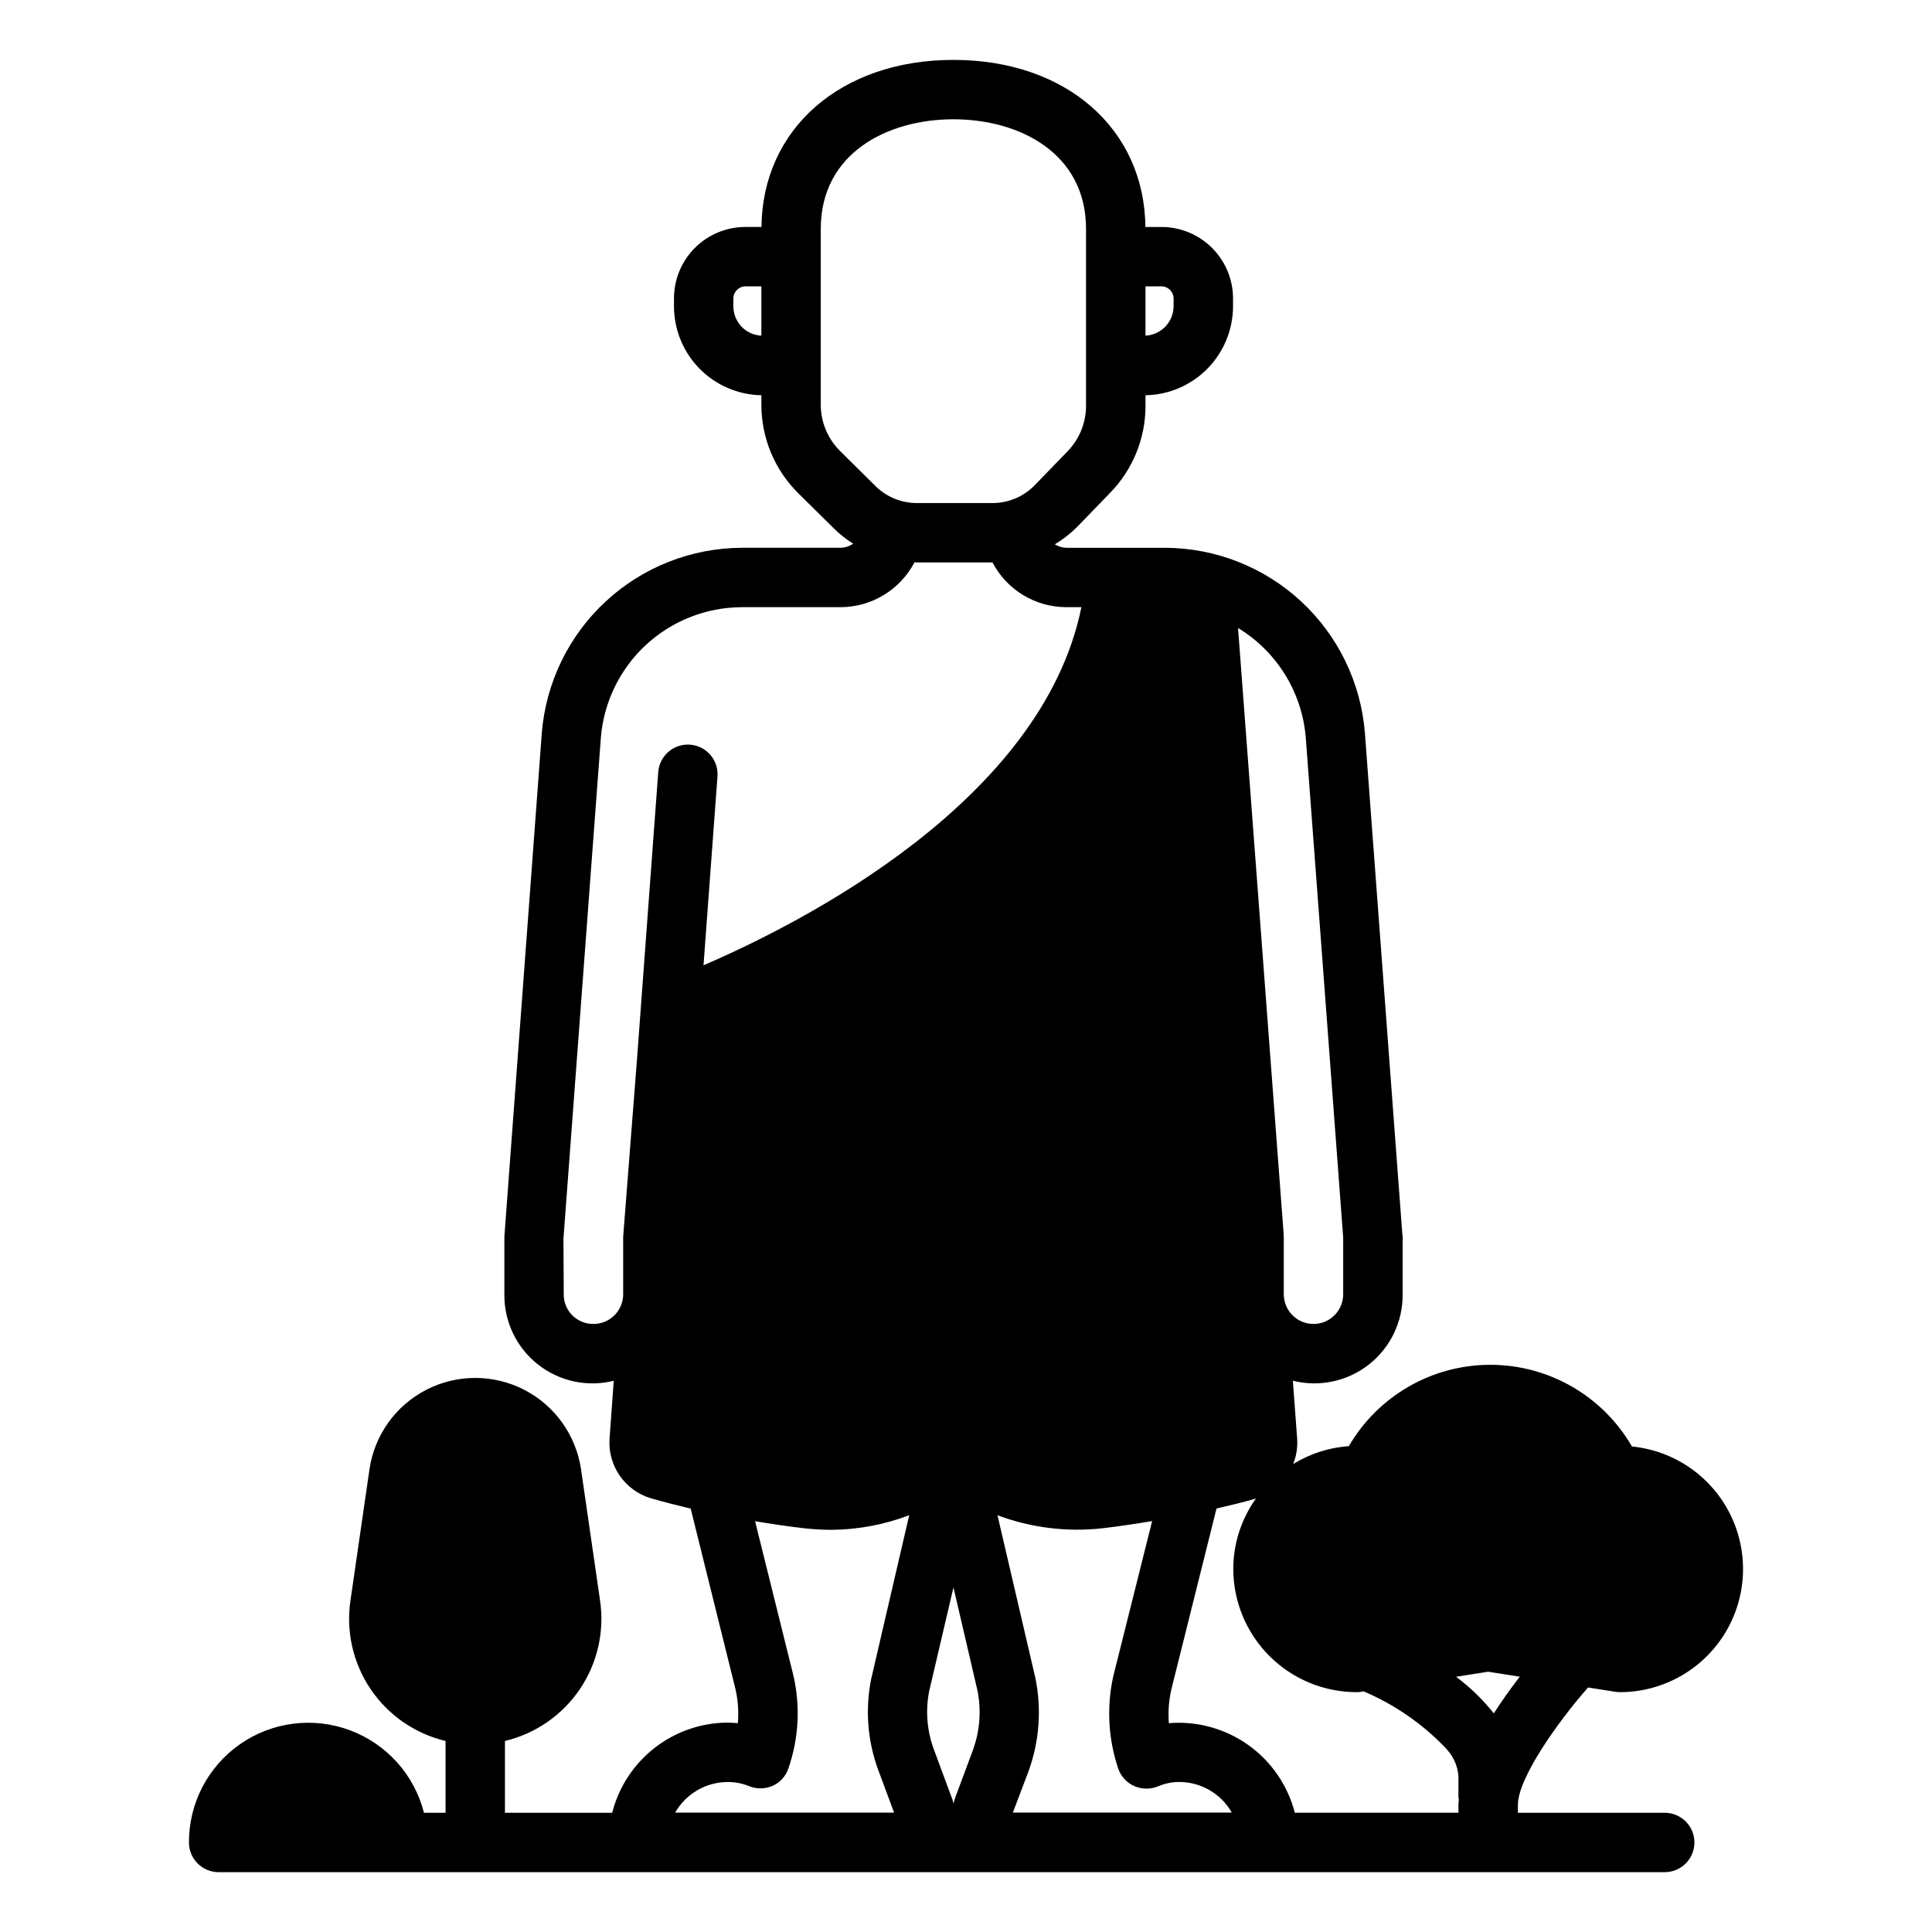
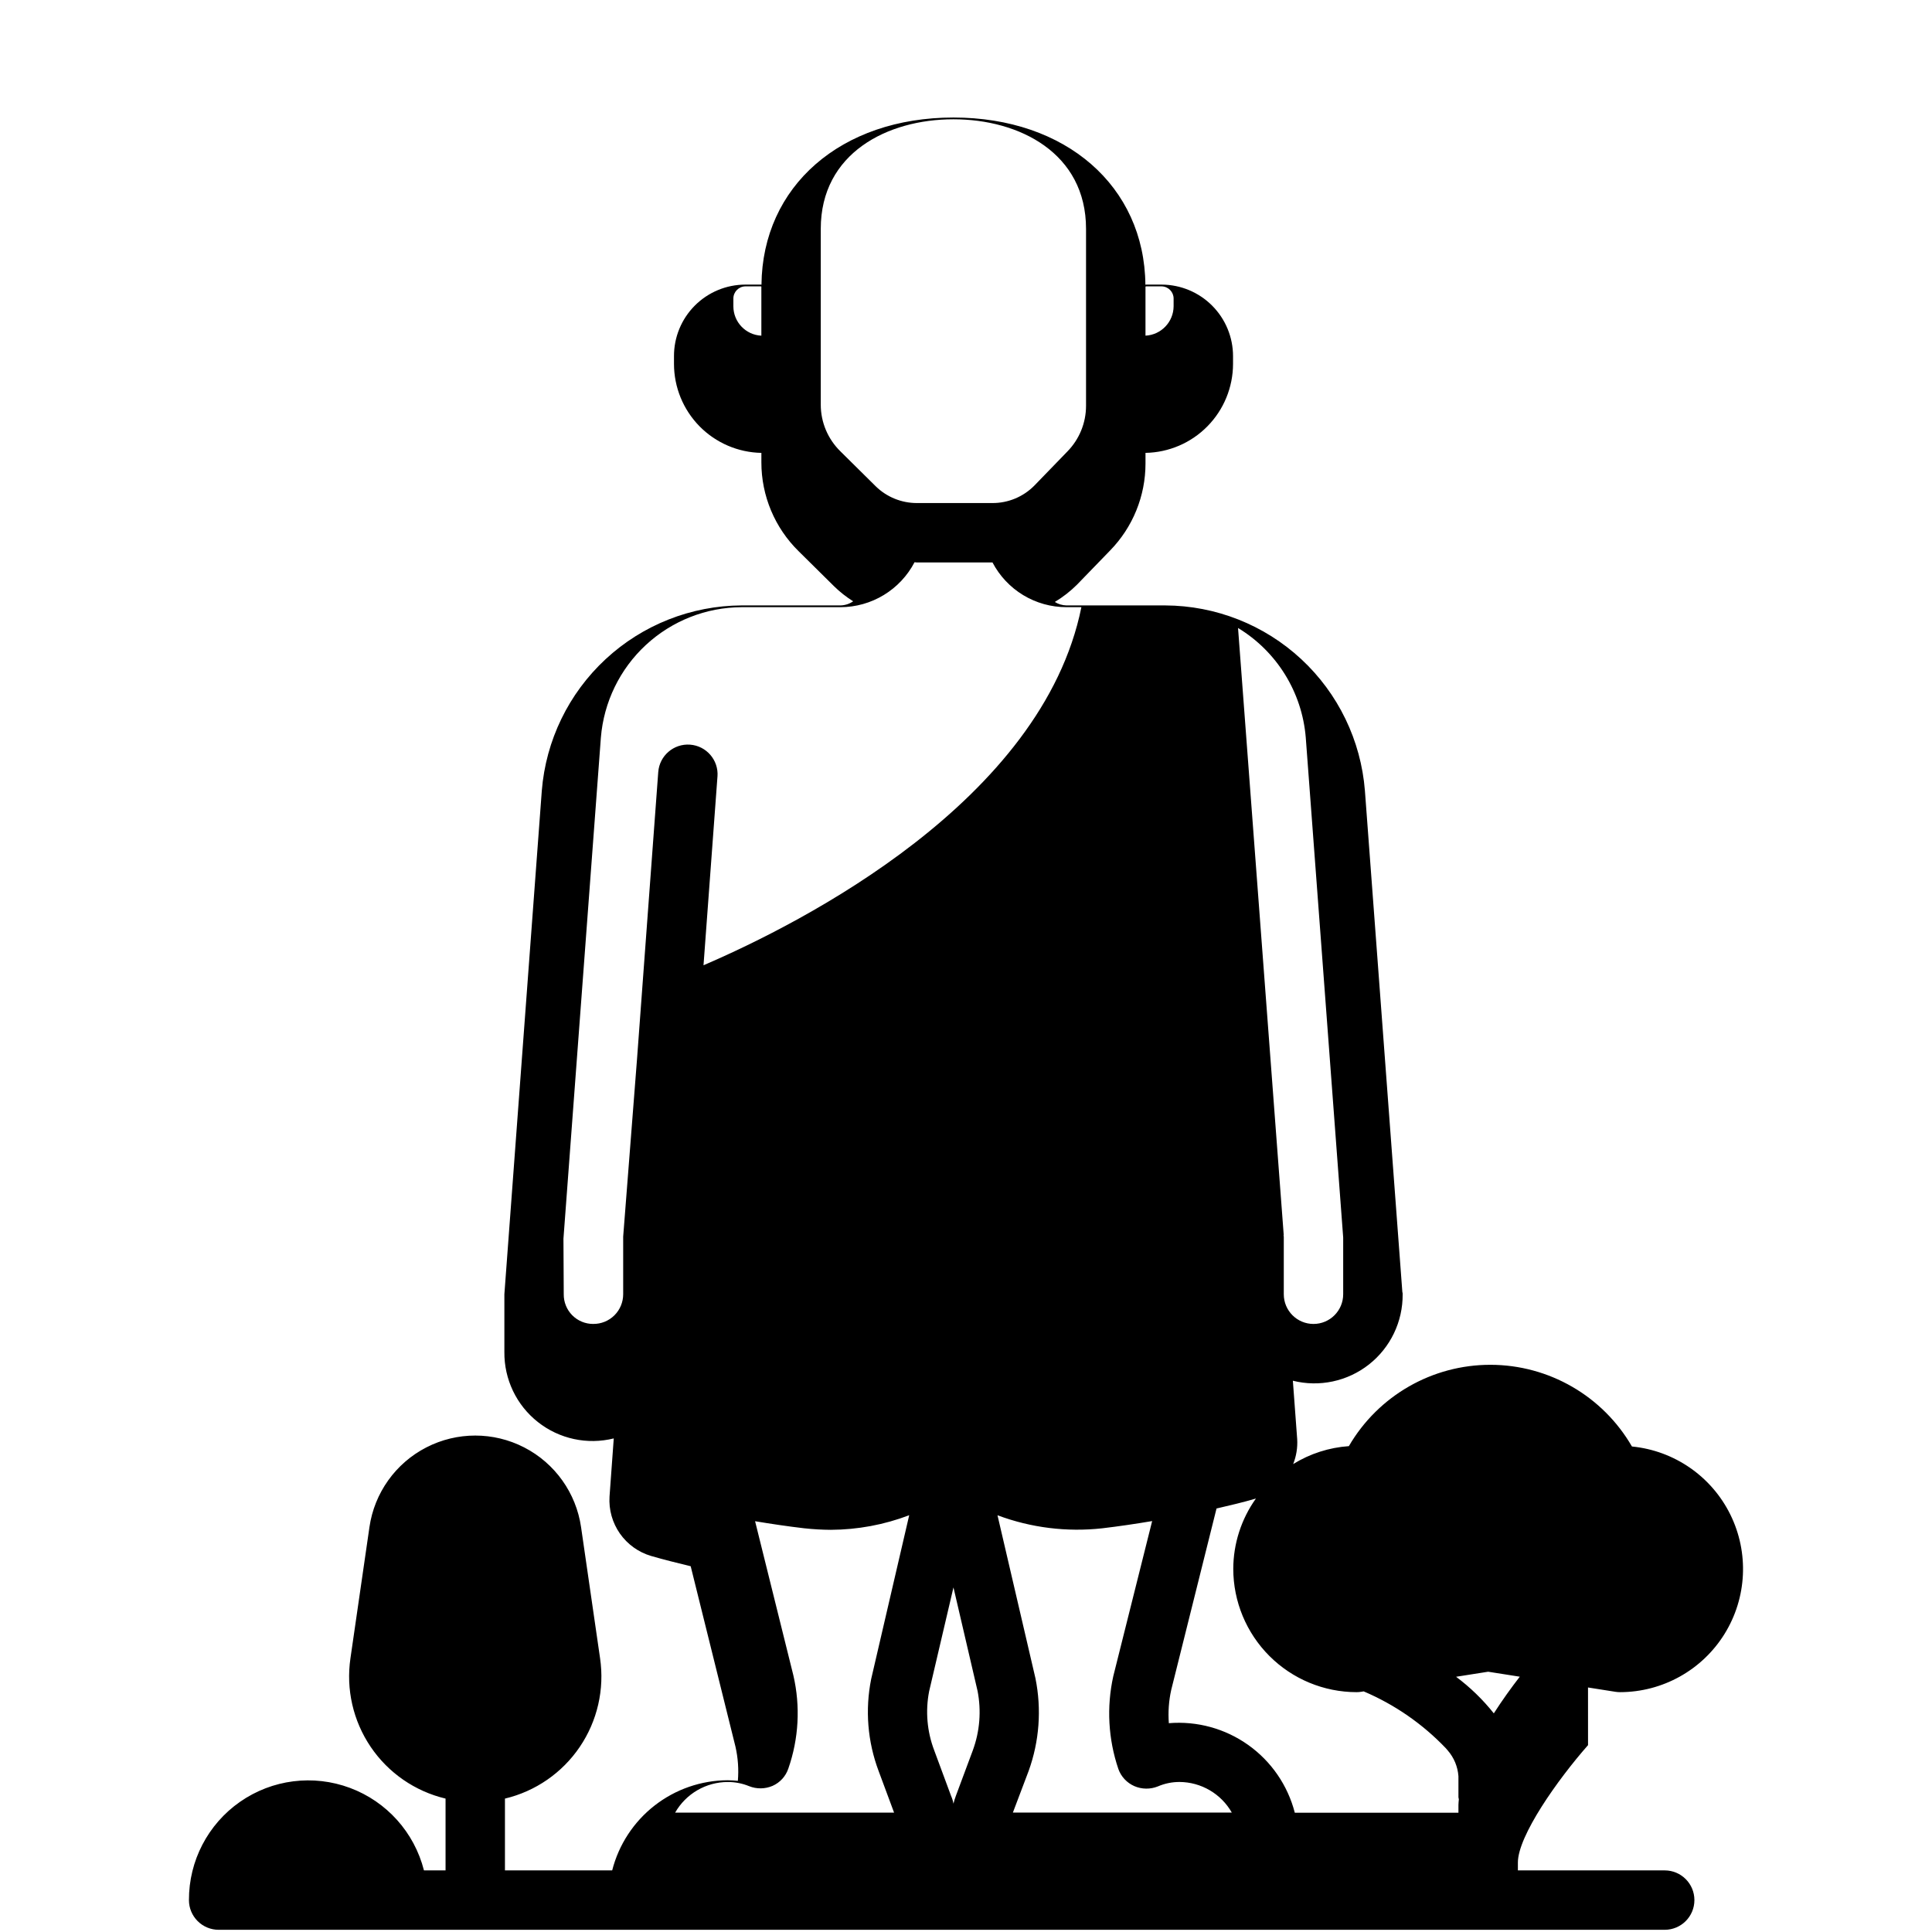
<svg xmlns="http://www.w3.org/2000/svg" fill="#000000" width="800px" height="800px" version="1.1" viewBox="144 144 512 512">
-   <path d="m564.84 591.2 7.266 1.145h-0.004c0.406 0.062 0.816 0.094 1.227 0.094 11.273-0.016 21.742-5.848 27.688-15.426 5.945-9.578 6.523-21.547 1.531-31.656-4.992-10.105-14.848-16.922-26.066-18.023-7.742-13.383-22.023-21.629-37.48-21.648-15.461-0.02-29.762 8.191-37.539 21.555-5.231 0.363-10.297 1.992-14.758 4.75 0.832-2.09 1.195-4.34 1.066-6.586l-1.148-15.5h-0.004c7.031 1.762 14.48 0.172 20.176-4.312 5.691-4.484 8.988-11.355 8.922-18.602v-15.273c0.012-0.211-0.016-0.426-0.082-0.629l-9.918-132.8c-1.047-13.328-7.07-25.777-16.867-34.879-9.801-9.098-22.66-14.18-36.031-14.242h-26.215c-1.086-0.027-2.144-0.344-3.066-0.918 2.156-1.293 4.144-2.844 5.922-4.625l8.711-8.996c6.027-6.164 9.402-14.445 9.398-23.07v-2.816c6.184-0.109 12.078-2.637 16.414-7.047 4.34-4.406 6.773-10.344 6.785-16.527v-2.047c0-5.019-1.988-9.832-5.527-13.387-3.543-3.559-8.348-5.566-13.367-5.586h-4.094c-0.082 0-0.156 0.023-0.238 0.023-0.254-26.109-21.09-44.301-50.871-44.301s-50.613 18.191-50.871 44.297c-0.066 0-0.129-0.02-0.199-0.02h-4.094c-5.019 0.008-9.836 2.012-13.379 5.57-3.543 3.559-5.527 8.379-5.512 13.402v2.047c0.004 6.18 2.434 12.113 6.762 16.523 4.332 4.406 10.219 6.941 16.398 7.055v2.508c-0.008 8.867 3.559 17.363 9.891 23.57l9.355 9.254c1.547 1.512 3.246 2.852 5.074 4.004-0.977 0.676-2.129 1.055-3.32 1.086h-26.211c-13.383 0.059-26.254 5.141-36.062 14.238-9.812 9.094-15.852 21.547-16.918 34.883l-9.918 133.43v15.273c-0.082 7.231 3.191 14.094 8.867 18.578 5.672 4.488 13.102 6.094 20.121 4.352l-1.121 15.406c-0.223 3.484 0.75 6.941 2.75 9.805 2.004 2.859 4.918 4.953 8.27 5.941 3.309 0.961 6.848 1.836 10.488 2.723l11.867 47.816c0.676 2.965 0.891 6.019 0.633 9.051-0.867-0.078-1.812-0.156-2.676-0.156h-0.004c-7.027 0.023-13.852 2.387-19.395 6.711-5.543 4.324-9.492 10.367-11.23 17.18h-28.418v-19.027c8.09-1.926 15.168-6.816 19.832-13.703 4.668-6.883 6.582-15.27 5.375-23.496l-5.035-34.734c-1.312-9.062-6.926-16.938-15.066-21.129-8.145-4.195-17.812-4.195-25.953 0-8.145 4.191-13.758 12.066-15.066 21.129l-5.031 34.73v0.004c-1.215 8.227 0.703 16.613 5.367 23.5 4.668 6.887 11.742 11.773 19.836 13.699v19.027h-5.723c-2.551-10.062-9.879-18.234-19.605-21.859-9.727-3.629-20.613-2.254-29.129 3.68-8.52 5.934-13.582 15.672-13.547 26.051-0.004 2.09 0.828 4.09 2.305 5.566 1.477 1.477 3.477 2.305 5.566 2.305h383.22c4.348 0 7.871-3.523 7.871-7.871 0-4.348-3.523-7.871-7.871-7.871h-38.91v-2.074c0-7.062 10.496-21.93 18.59-31.121zm-112.97-371.31c1.754 0.043 3.148 1.477 3.148 3.227v2.047c-0.027 4.16-3.297 7.578-7.453 7.789v-13.02c0.074-0.004 0.137-0.043 0.211-0.043zm-113.52 5.273v-2.047c0-1.75 1.398-3.184 3.148-3.227h4.094c0.062 0 0.113 0.035 0.176 0.035v13.035c-4.156-0.199-7.422-3.633-7.418-7.797zm208.41 363.18c-2.219 2.859-4.613 6.176-6.883 9.715-2.902-3.648-6.266-6.906-10-9.695l8.496-1.34zm-106.39 24.438c0.723 2.043 2.262 3.695 4.25 4.562 1.98 0.852 4.219 0.883 6.219 0.078 1.816-0.781 3.769-1.184 5.746-1.18 2.82 0.016 5.582 0.773 8.016 2.199 2.43 1.422 4.445 3.461 5.84 5.91h-58.016l4.172-11.02c2.844-7.867 3.469-16.363 1.809-24.562l-10.059-43.207h0.004c8.855 3.312 18.367 4.496 27.77 3.453 4.438-0.523 8.832-1.18 13.211-1.914l-10.301 41.117c-1.809 8.156-1.344 16.648 1.34 24.562zm-50.145-20.547 6.453-27.551 6.375 27.395 0.004-0.004c1.039 5.293 0.605 10.766-1.262 15.824l-4.488 12.043c-0.254 0.668-0.465 1.352-0.629 2.047-0.125-0.703-0.336-1.391-0.629-2.047l-4.488-12.121c-1.887-4.969-2.348-10.367-1.336-15.586zm99.816-252.77 9.918 132.49v15.035c0 4.348-3.523 7.871-7.871 7.871-4.348 0-7.871-3.523-7.871-7.871v-15.273c0-0.117-0.059-0.219-0.062-0.336l0.047-0.094-12.109-160.87-0.004 0.004c10.297 6.242 16.973 17.043 17.953 29.043zm-128.53-88.215v-46.602c0-20.059 17.656-29.035 35.152-29.035 17.496-0.004 35.148 8.977 35.148 29.035v46.91-0.004c-0.004 4.531-1.785 8.879-4.957 12.109l-8.711 8.996c-2.93 2.984-6.941 4.664-11.125 4.656h-20.031c-4.074 0.004-7.988-1.586-10.902-4.434l-9.355-9.254v-0.004c-3.336-3.254-5.219-7.715-5.219-12.375zm-60.32 243.61c-2.082 0.004-4.078-0.824-5.543-2.305s-2.273-3.484-2.25-5.566l-0.078-14.719 9.918-132.8v-0.004c0.766-9.383 5.019-18.145 11.93-24.543 6.91-6.398 15.969-9.973 25.387-10.012h26.215-0.004c4.043-0.012 8.004-1.129 11.457-3.227 3.457-2.098 6.269-5.102 8.141-8.684 0.211 0.004 0.414 0.062 0.625 0.062h20.039-0.004c1.871 3.57 4.684 6.562 8.133 8.652 3.449 2.09 7.406 3.191 11.438 3.195h3.984c-10.387 51.32-73.988 83.664-100.14 94.895l3.699-50.031h0.004c0.32-4.336-2.934-8.109-7.269-8.43-4.336-0.32-8.109 2.934-8.43 7.269l-5.629 76.105-3.664 46.996v15.273c0 2.102-0.836 4.117-2.332 5.598-1.492 1.48-3.516 2.297-5.621 2.273zm35.66 121.39c1.945-0.008 3.871 0.367 5.668 1.102 2.004 0.801 4.238 0.773 6.219-0.078 1.969-0.871 3.481-2.527 4.172-4.566 2.773-7.945 3.238-16.516 1.34-24.715l-10.145-40.852c4.293 0.711 8.656 1.367 13.137 1.887v-0.004c2.301 0.25 4.613 0.379 6.926 0.395 7.106-0.031 14.145-1.34 20.781-3.867l-10.074 43.383c-1.648 8.16-0.965 16.617 1.969 24.406l4.094 11.02h-58.02c1.406-2.457 3.434-4.504 5.879-5.926 2.445-1.426 5.227-2.176 8.055-2.184zm116.9-15.586h0.004c-0.223-2.953-0.012-5.926 0.629-8.816l12.008-48.078c3.535-0.82 7.062-1.645 10.348-2.617l0.102-0.039c-3.891 5.445-5.992 11.965-6.012 18.656 0.008 8.66 3.457 16.965 9.582 23.09s14.426 9.57 23.09 9.582c0.41 0 0.824-0.031 1.23-0.102l0.66-0.105c8.207 3.488 15.617 8.617 21.773 15.07l0.492 0.57h-0.004c1.668 1.91 2.668 4.312 2.848 6.844v5.566c0 0.191 0.094 0.352 0.109 0.539-0.035 0.5-0.109 1.012-0.109 1.496v2.074l-43.363 0.004c-1.867-7.262-6.242-13.625-12.352-17.969-6.113-4.344-13.562-6.387-21.031-5.766z" />
+   <path d="m564.84 591.2 7.266 1.145h-0.004c0.406 0.062 0.816 0.094 1.227 0.094 11.273-0.016 21.742-5.848 27.688-15.426 5.945-9.578 6.523-21.547 1.531-31.656-4.992-10.105-14.848-16.922-26.066-18.023-7.742-13.383-22.023-21.629-37.48-21.648-15.461-0.02-29.762 8.191-37.539 21.555-5.231 0.363-10.297 1.992-14.758 4.75 0.832-2.09 1.195-4.34 1.066-6.586l-1.148-15.5h-0.004c7.031 1.762 14.48 0.172 20.176-4.312 5.691-4.484 8.988-11.355 8.922-18.602c0.012-0.211-0.016-0.426-0.082-0.629l-9.918-132.8c-1.047-13.328-7.07-25.777-16.867-34.879-9.801-9.098-22.66-14.18-36.031-14.242h-26.215c-1.086-0.027-2.144-0.344-3.066-0.918 2.156-1.293 4.144-2.844 5.922-4.625l8.711-8.996c6.027-6.164 9.402-14.445 9.398-23.07v-2.816c6.184-0.109 12.078-2.637 16.414-7.047 4.34-4.406 6.773-10.344 6.785-16.527v-2.047c0-5.019-1.988-9.832-5.527-13.387-3.543-3.559-8.348-5.566-13.367-5.586h-4.094c-0.082 0-0.156 0.023-0.238 0.023-0.254-26.109-21.09-44.301-50.871-44.301s-50.613 18.191-50.871 44.297c-0.066 0-0.129-0.02-0.199-0.02h-4.094c-5.019 0.008-9.836 2.012-13.379 5.57-3.543 3.559-5.527 8.379-5.512 13.402v2.047c0.004 6.18 2.434 12.113 6.762 16.523 4.332 4.406 10.219 6.941 16.398 7.055v2.508c-0.008 8.867 3.559 17.363 9.891 23.57l9.355 9.254c1.547 1.512 3.246 2.852 5.074 4.004-0.977 0.676-2.129 1.055-3.32 1.086h-26.211c-13.383 0.059-26.254 5.141-36.062 14.238-9.812 9.094-15.852 21.547-16.918 34.883l-9.918 133.43v15.273c-0.082 7.231 3.191 14.094 8.867 18.578 5.672 4.488 13.102 6.094 20.121 4.352l-1.121 15.406c-0.223 3.484 0.75 6.941 2.75 9.805 2.004 2.859 4.918 4.953 8.27 5.941 3.309 0.961 6.848 1.836 10.488 2.723l11.867 47.816c0.676 2.965 0.891 6.019 0.633 9.051-0.867-0.078-1.812-0.156-2.676-0.156h-0.004c-7.027 0.023-13.852 2.387-19.395 6.711-5.543 4.324-9.492 10.367-11.23 17.18h-28.418v-19.027c8.09-1.926 15.168-6.816 19.832-13.703 4.668-6.883 6.582-15.27 5.375-23.496l-5.035-34.734c-1.312-9.062-6.926-16.938-15.066-21.129-8.145-4.195-17.812-4.195-25.953 0-8.145 4.191-13.758 12.066-15.066 21.129l-5.031 34.73v0.004c-1.215 8.227 0.703 16.613 5.367 23.5 4.668 6.887 11.742 11.773 19.836 13.699v19.027h-5.723c-2.551-10.062-9.879-18.234-19.605-21.859-9.727-3.629-20.613-2.254-29.129 3.68-8.52 5.934-13.582 15.672-13.547 26.051-0.004 2.09 0.828 4.09 2.305 5.566 1.477 1.477 3.477 2.305 5.566 2.305h383.22c4.348 0 7.871-3.523 7.871-7.871 0-4.348-3.523-7.871-7.871-7.871h-38.91v-2.074c0-7.062 10.496-21.93 18.59-31.121zm-112.97-371.31c1.754 0.043 3.148 1.477 3.148 3.227v2.047c-0.027 4.16-3.297 7.578-7.453 7.789v-13.02c0.074-0.004 0.137-0.043 0.211-0.043zm-113.52 5.273v-2.047c0-1.75 1.398-3.184 3.148-3.227h4.094c0.062 0 0.113 0.035 0.176 0.035v13.035c-4.156-0.199-7.422-3.633-7.418-7.797zm208.41 363.18c-2.219 2.859-4.613 6.176-6.883 9.715-2.902-3.648-6.266-6.906-10-9.695l8.496-1.34zm-106.39 24.438c0.723 2.043 2.262 3.695 4.25 4.562 1.98 0.852 4.219 0.883 6.219 0.078 1.816-0.781 3.769-1.184 5.746-1.18 2.82 0.016 5.582 0.773 8.016 2.199 2.43 1.422 4.445 3.461 5.84 5.91h-58.016l4.172-11.02c2.844-7.867 3.469-16.363 1.809-24.562l-10.059-43.207h0.004c8.855 3.312 18.367 4.496 27.77 3.453 4.438-0.523 8.832-1.18 13.211-1.914l-10.301 41.117c-1.809 8.156-1.344 16.648 1.34 24.562zm-50.145-20.547 6.453-27.551 6.375 27.395 0.004-0.004c1.039 5.293 0.605 10.766-1.262 15.824l-4.488 12.043c-0.254 0.668-0.465 1.352-0.629 2.047-0.125-0.703-0.336-1.391-0.629-2.047l-4.488-12.121c-1.887-4.969-2.348-10.367-1.336-15.586zm99.816-252.77 9.918 132.49v15.035c0 4.348-3.523 7.871-7.871 7.871-4.348 0-7.871-3.523-7.871-7.871v-15.273c0-0.117-0.059-0.219-0.062-0.336l0.047-0.094-12.109-160.87-0.004 0.004c10.297 6.242 16.973 17.043 17.953 29.043zm-128.53-88.215v-46.602c0-20.059 17.656-29.035 35.152-29.035 17.496-0.004 35.148 8.977 35.148 29.035v46.91-0.004c-0.004 4.531-1.785 8.879-4.957 12.109l-8.711 8.996c-2.93 2.984-6.941 4.664-11.125 4.656h-20.031c-4.074 0.004-7.988-1.586-10.902-4.434l-9.355-9.254v-0.004c-3.336-3.254-5.219-7.715-5.219-12.375zm-60.32 243.61c-2.082 0.004-4.078-0.824-5.543-2.305s-2.273-3.484-2.25-5.566l-0.078-14.719 9.918-132.8v-0.004c0.766-9.383 5.019-18.145 11.93-24.543 6.91-6.398 15.969-9.973 25.387-10.012h26.215-0.004c4.043-0.012 8.004-1.129 11.457-3.227 3.457-2.098 6.269-5.102 8.141-8.684 0.211 0.004 0.414 0.062 0.625 0.062h20.039-0.004c1.871 3.57 4.684 6.562 8.133 8.652 3.449 2.09 7.406 3.191 11.438 3.195h3.984c-10.387 51.32-73.988 83.664-100.14 94.895l3.699-50.031h0.004c0.32-4.336-2.934-8.109-7.269-8.43-4.336-0.32-8.109 2.934-8.43 7.269l-5.629 76.105-3.664 46.996v15.273c0 2.102-0.836 4.117-2.332 5.598-1.492 1.48-3.516 2.297-5.621 2.273zm35.66 121.39c1.945-0.008 3.871 0.367 5.668 1.102 2.004 0.801 4.238 0.773 6.219-0.078 1.969-0.871 3.481-2.527 4.172-4.566 2.773-7.945 3.238-16.516 1.34-24.715l-10.145-40.852c4.293 0.711 8.656 1.367 13.137 1.887v-0.004c2.301 0.25 4.613 0.379 6.926 0.395 7.106-0.031 14.145-1.34 20.781-3.867l-10.074 43.383c-1.648 8.16-0.965 16.617 1.969 24.406l4.094 11.02h-58.02c1.406-2.457 3.434-4.504 5.879-5.926 2.445-1.426 5.227-2.176 8.055-2.184zm116.9-15.586h0.004c-0.223-2.953-0.012-5.926 0.629-8.816l12.008-48.078c3.535-0.82 7.062-1.645 10.348-2.617l0.102-0.039c-3.891 5.445-5.992 11.965-6.012 18.656 0.008 8.66 3.457 16.965 9.582 23.09s14.426 9.57 23.09 9.582c0.41 0 0.824-0.031 1.23-0.102l0.66-0.105c8.207 3.488 15.617 8.617 21.773 15.07l0.492 0.57h-0.004c1.668 1.91 2.668 4.312 2.848 6.844v5.566c0 0.191 0.094 0.352 0.109 0.539-0.035 0.5-0.109 1.012-0.109 1.496v2.074l-43.363 0.004c-1.867-7.262-6.242-13.625-12.352-17.969-6.113-4.344-13.562-6.387-21.031-5.766z" />
</svg>